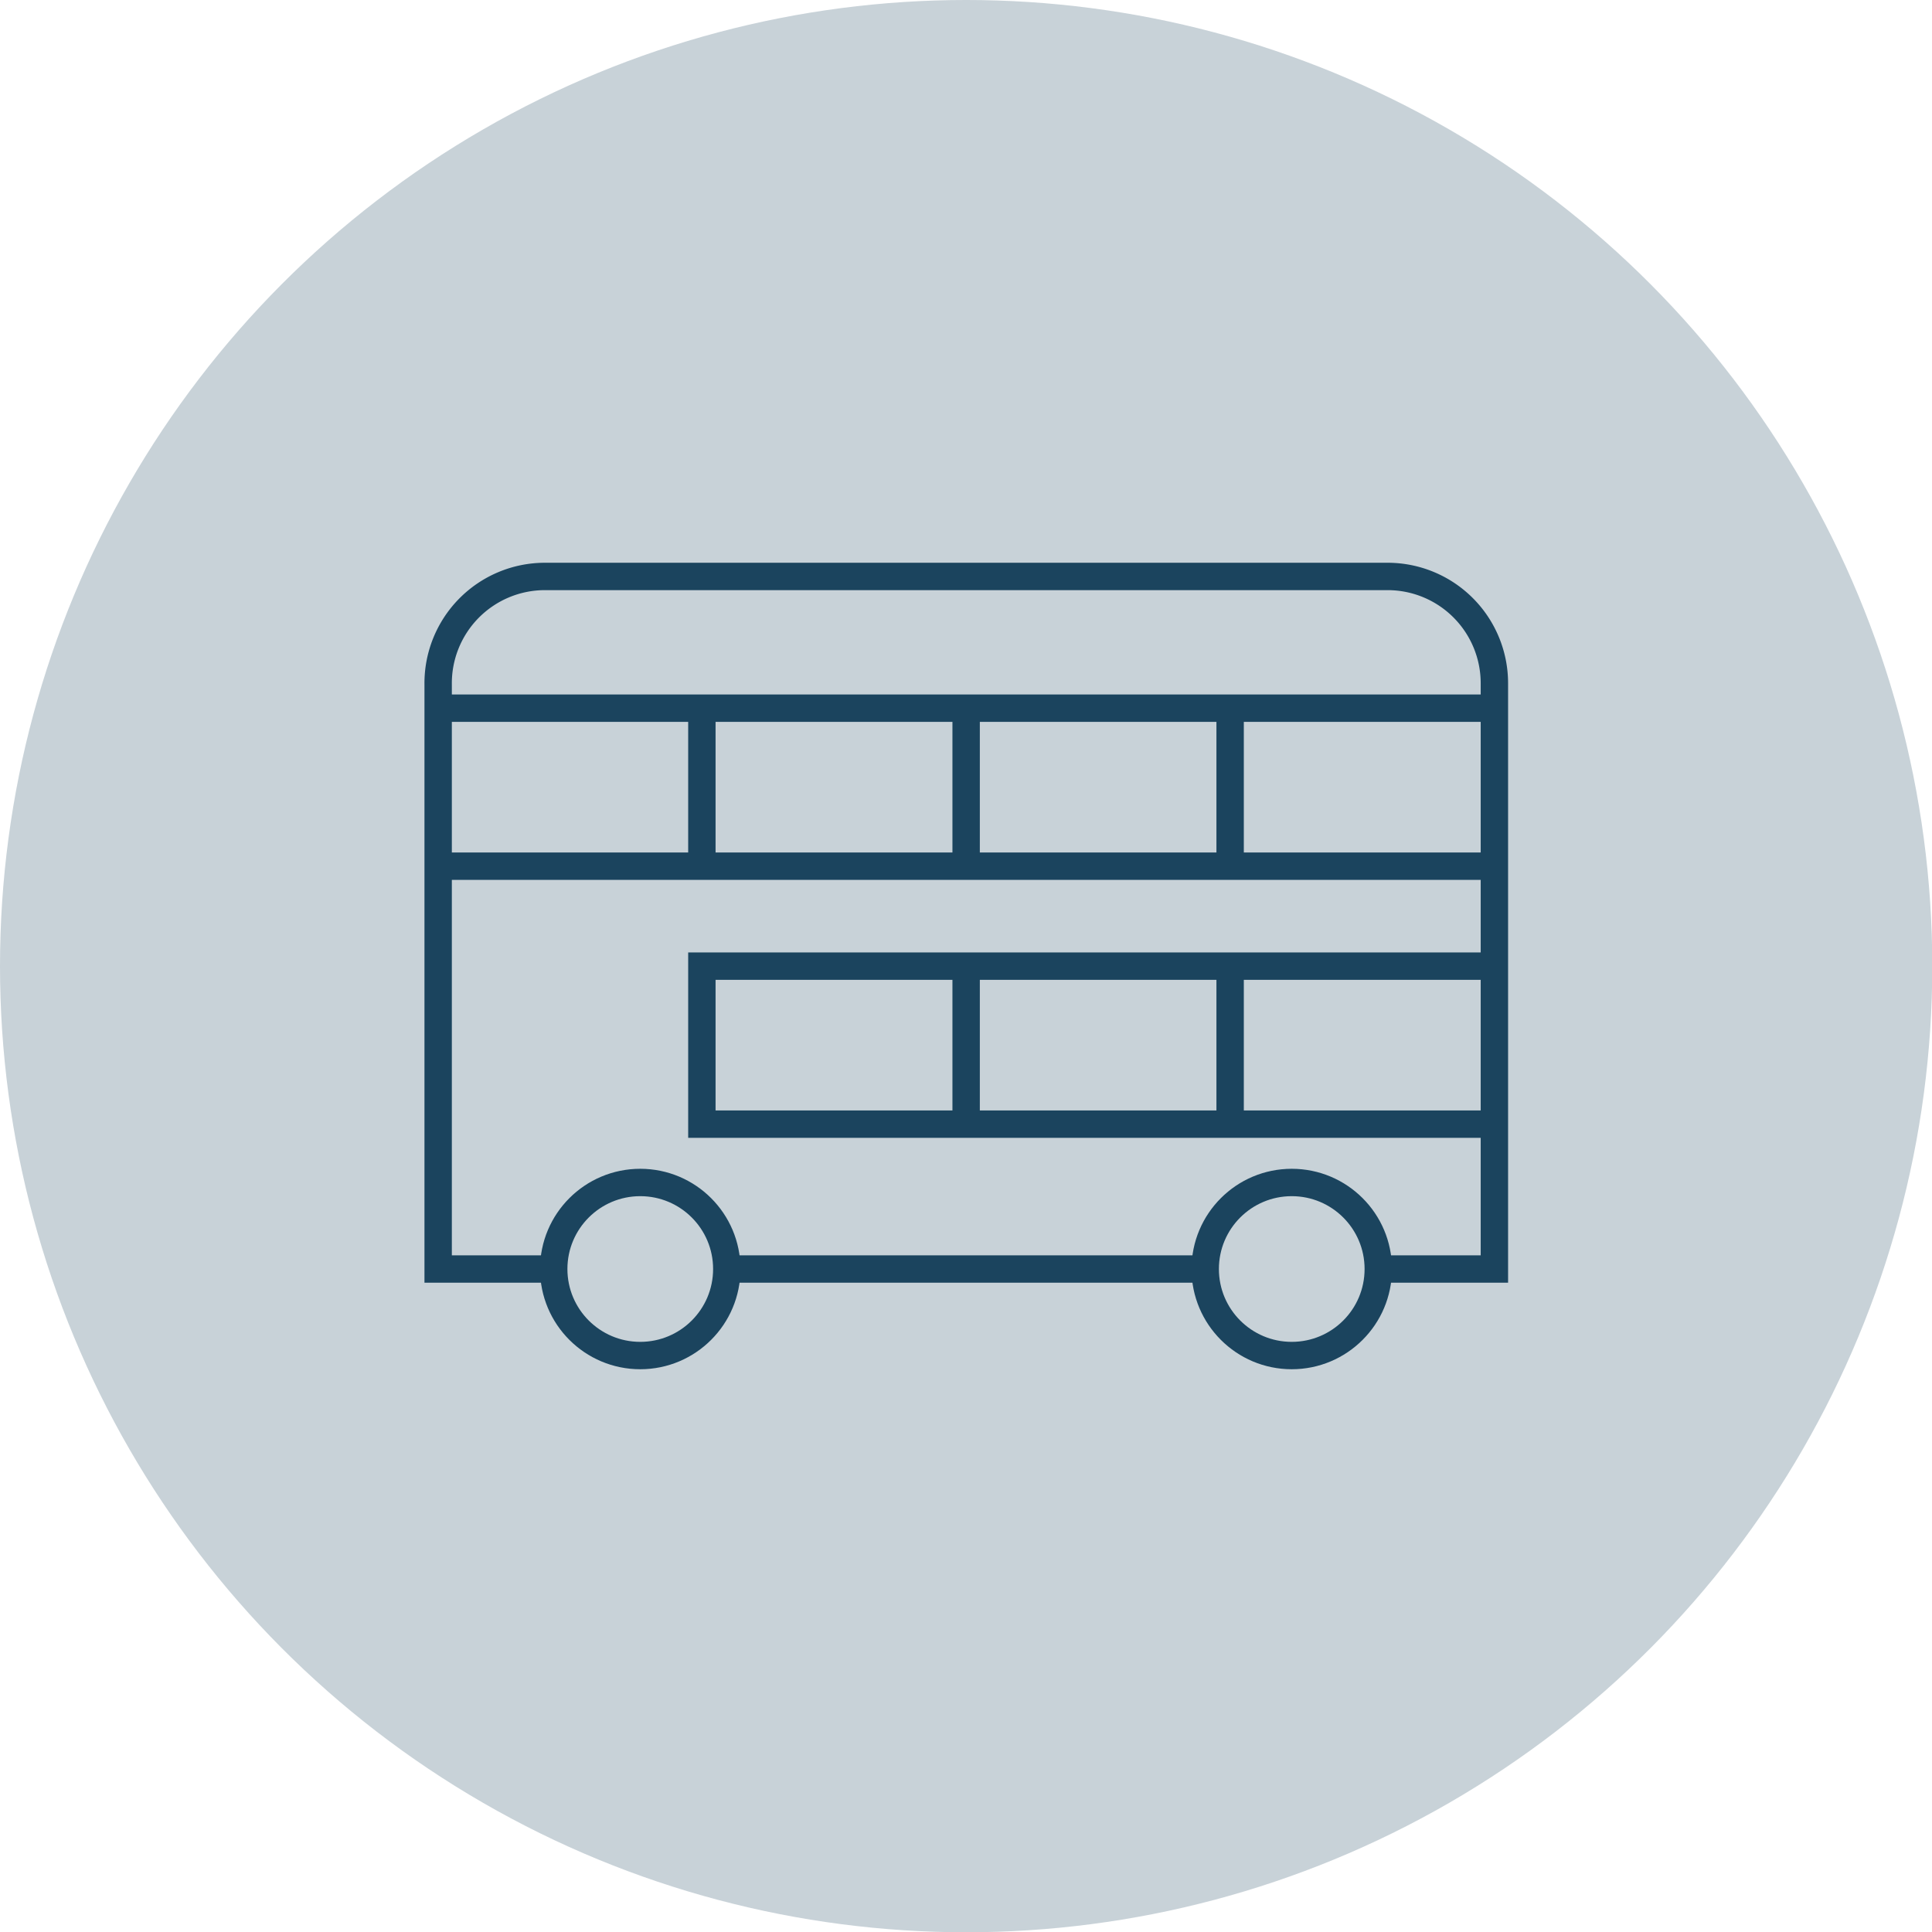
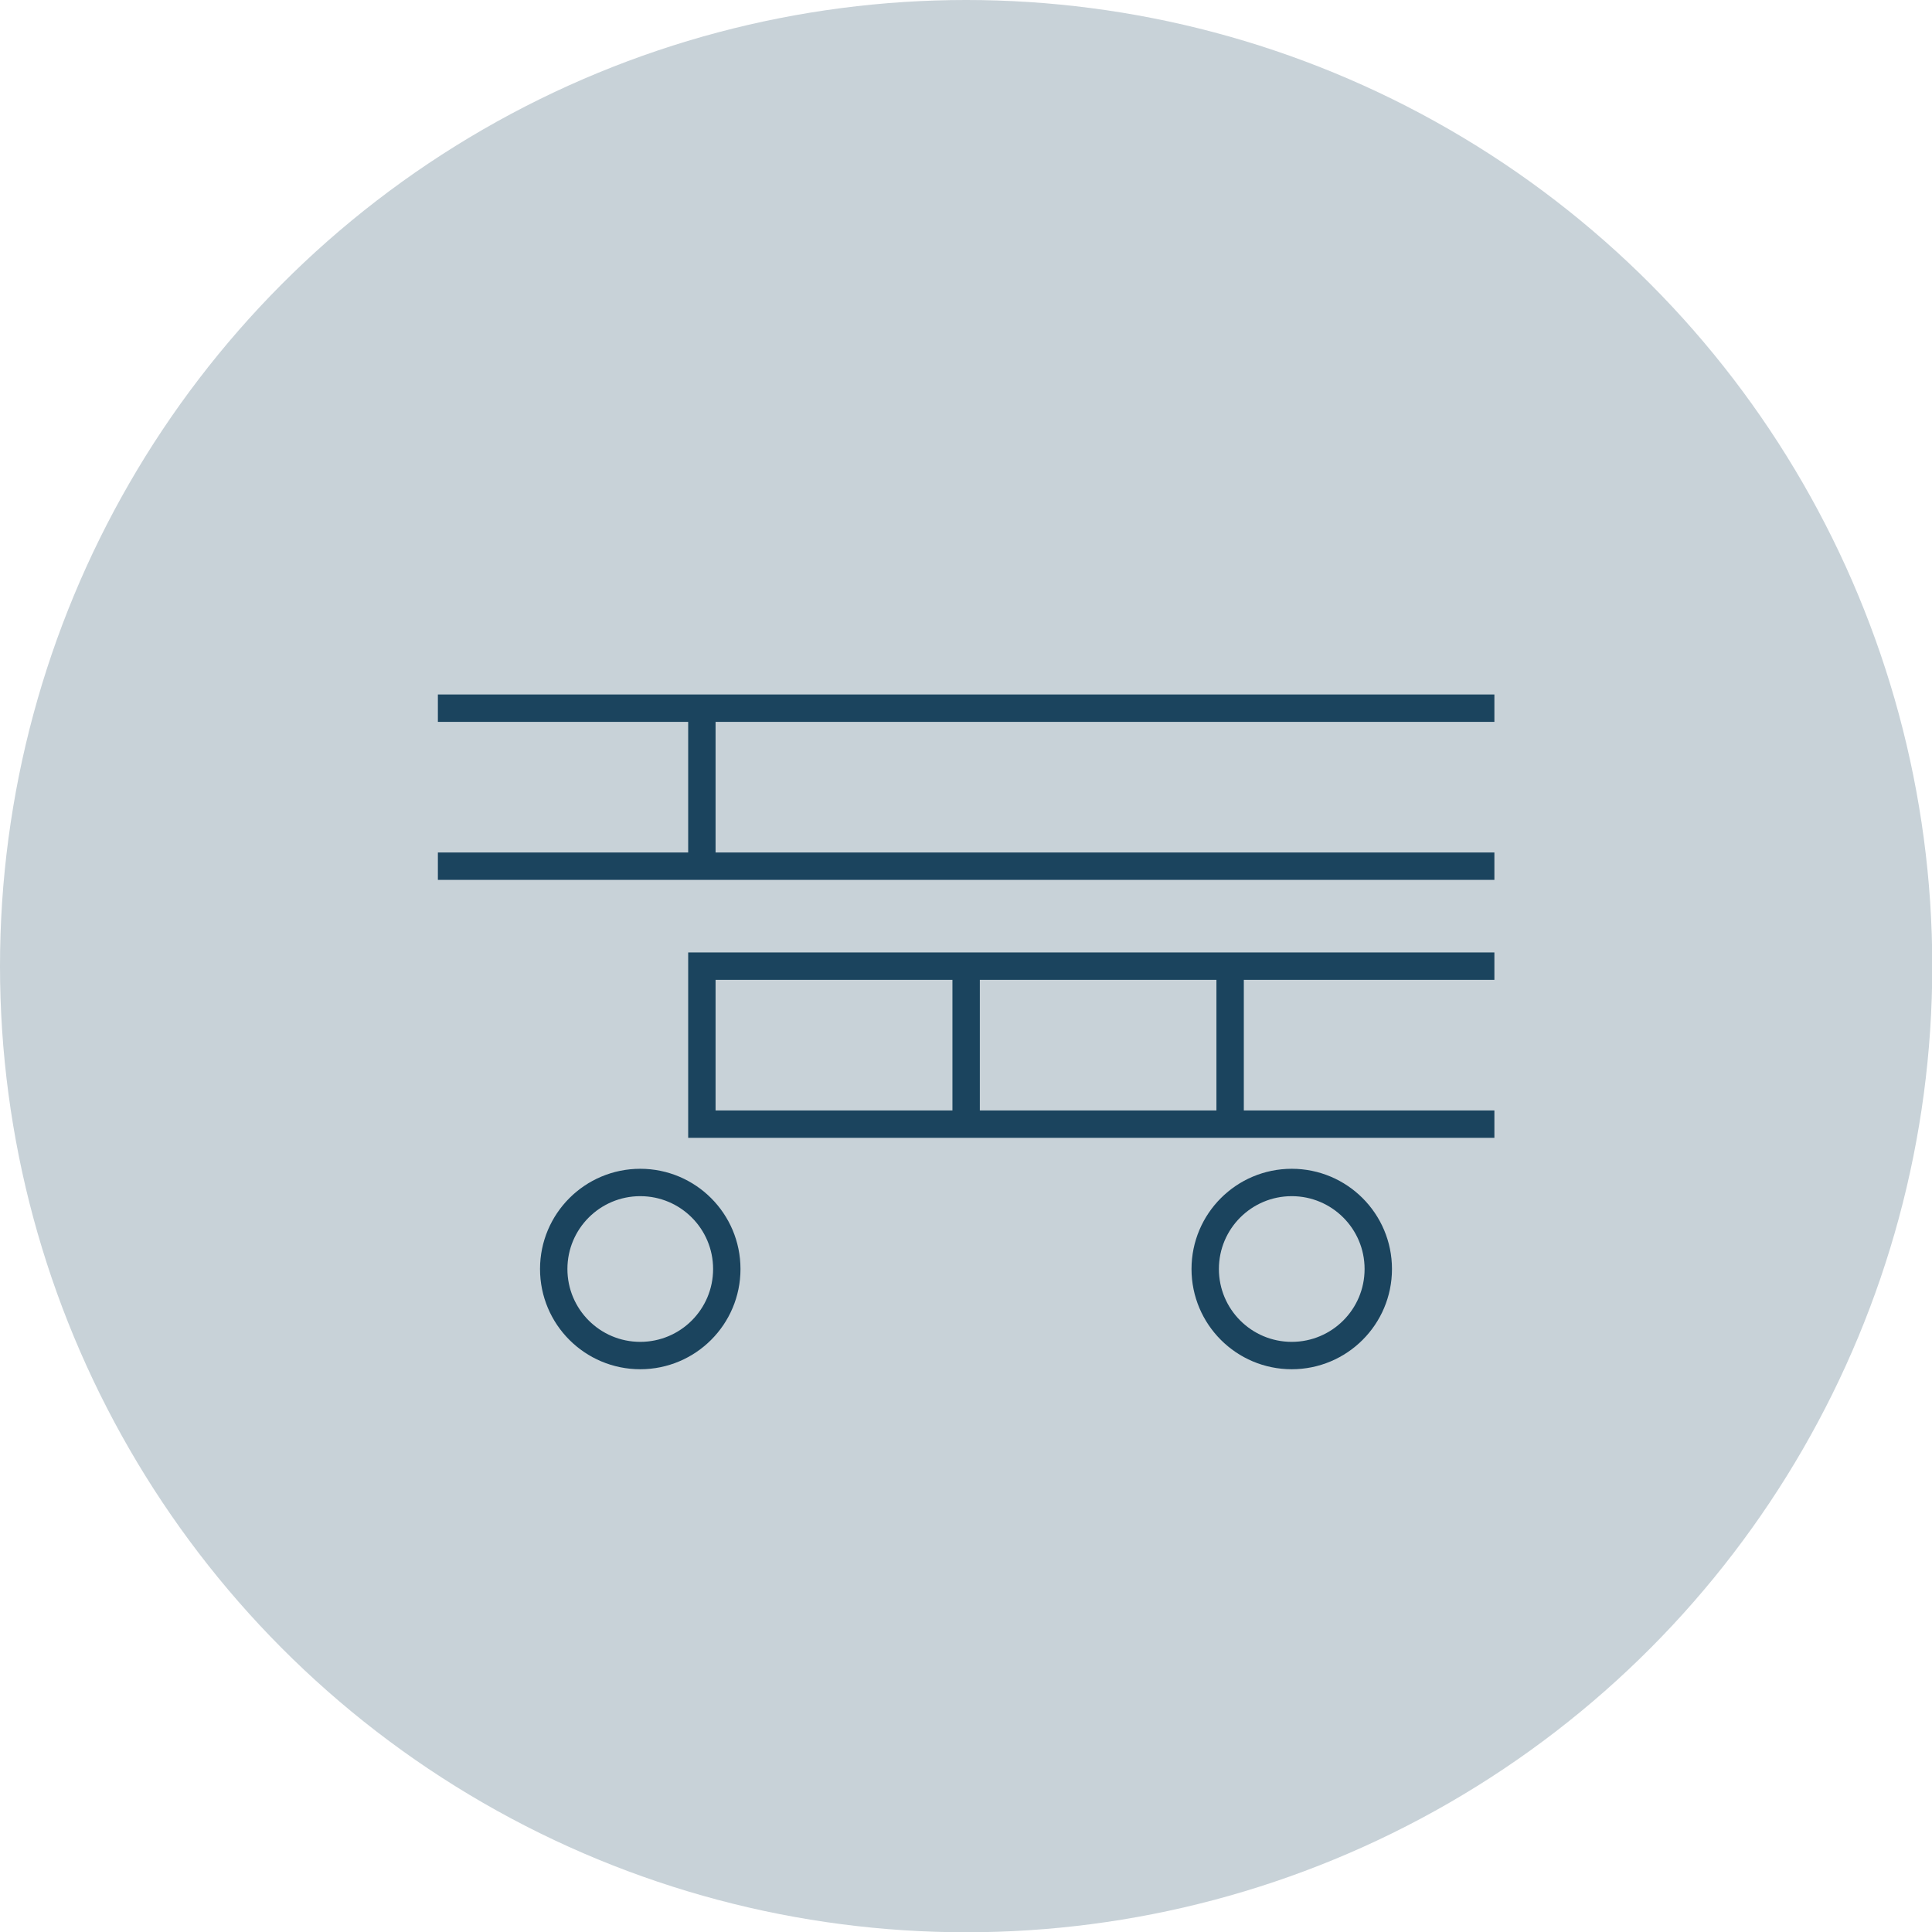
<svg xmlns="http://www.w3.org/2000/svg" viewBox="0 0 70.55 70.55">
  <g id="Layer_2" data-name="Layer 2">
    <g id="Background">
      <circle cx="35.28" cy="35.28" r="35.28" fill="#c8d2d8" />
      <g>
        <g>
-           <path d="M19.89,21.05H50.67a3.9,3.9,0,0,1,3.9,3.9V46.34a0,0,0,0,1,0,0H16a0,0,0,0,1,0,0V25A3.9,3.9,0,0,1,19.89,21.05Z" fill="none" stroke="#1b445e" stroke-miterlimit="10" />
          <g>
            <line x1="15.99" y1="25.86" x2="54.57" y2="25.86" fill="none" stroke="#1b445e" stroke-miterlimit="10" />
            <line x1="54.57" y1="31.63" x2="15.99" y2="31.63" fill="none" stroke="#1b445e" stroke-miterlimit="10" />
            <g>
-               <line x1="44.92" y1="31.58" x2="44.92" y2="25.81" fill="none" stroke="#1b445e" stroke-miterlimit="10" />
-               <line x1="35.28" y1="31.58" x2="35.28" y2="25.81" fill="none" stroke="#1b445e" stroke-miterlimit="10" />
              <line x1="25.63" y1="31.58" x2="25.63" y2="25.81" fill="none" stroke="#1b445e" stroke-miterlimit="10" />
            </g>
          </g>
          <g>
            <line x1="44.92" y1="41.05" x2="44.92" y2="35.28" fill="none" stroke="#1b445e" stroke-miterlimit="10" />
            <line x1="35.28" y1="41.05" x2="35.28" y2="35.28" fill="none" stroke="#1b445e" stroke-miterlimit="10" />
            <polyline points="54.57 41.05 25.63 41.05 25.63 35.28 54.57 35.28" fill="none" stroke="#1b445e" stroke-miterlimit="10" />
          </g>
        </g>
        <g>
          <circle cx="23.38" cy="46.34" r="3.16" fill="#c8d2d8" stroke="#1b445e" stroke-miterlimit="10" />
          <circle cx="47.17" cy="46.34" r="3.16" fill="#c8d2d8" stroke="#1b445e" stroke-miterlimit="10" />
        </g>
      </g>
    </g>
  </g>
</svg>